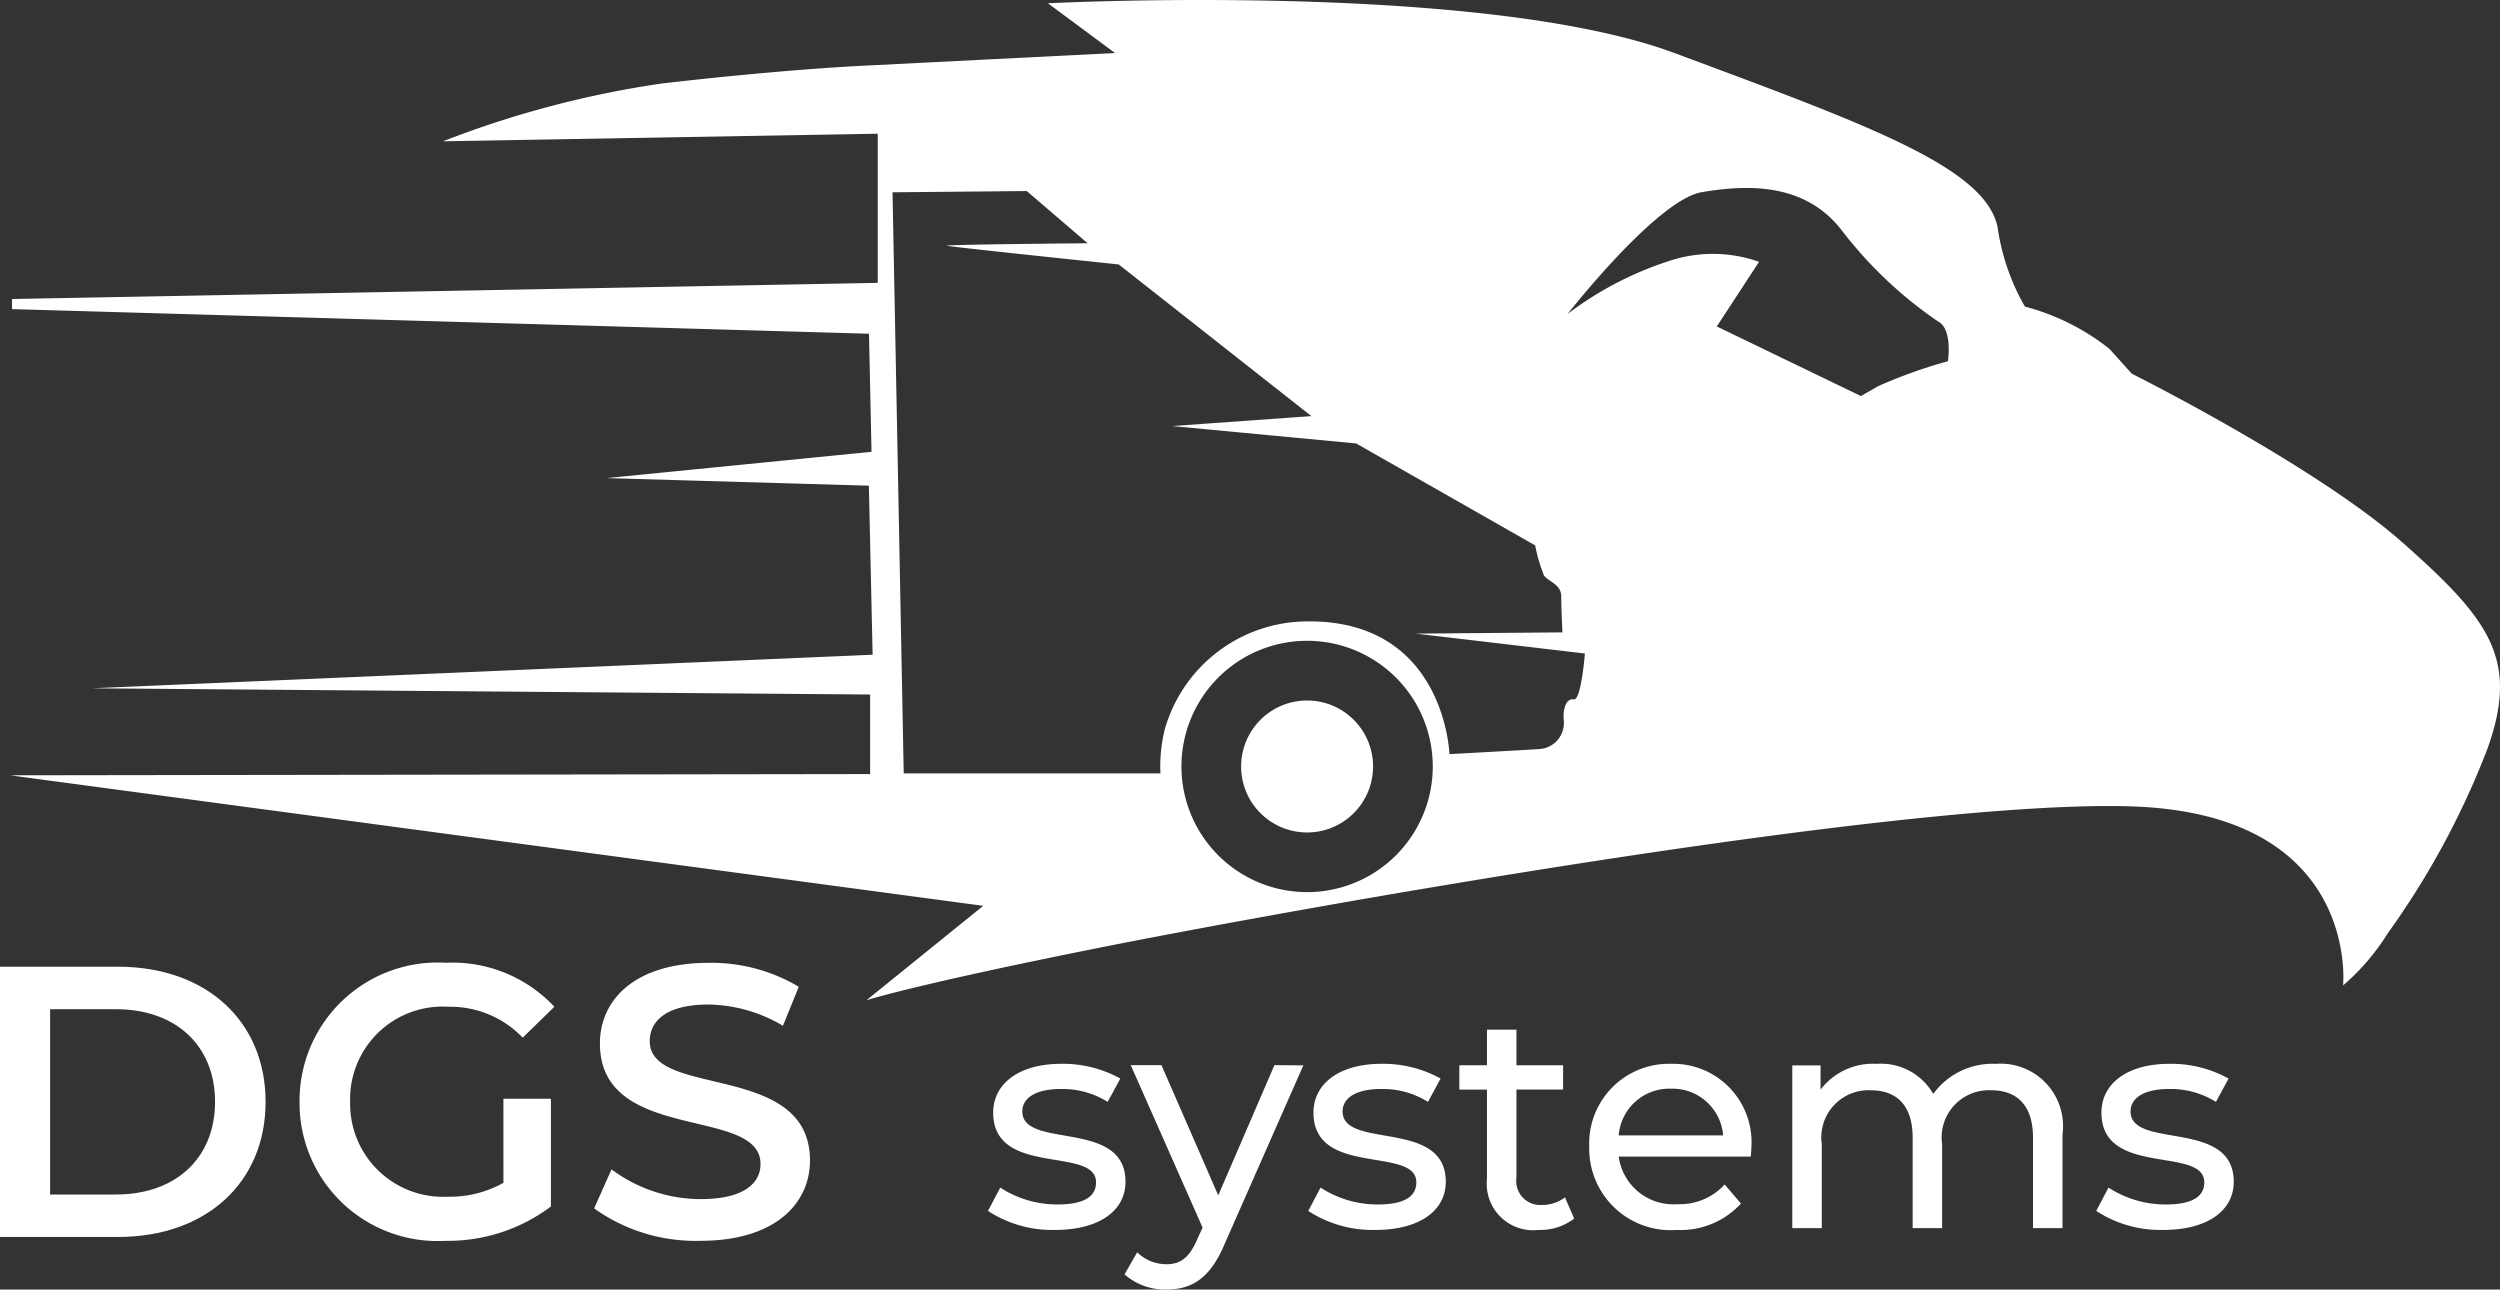
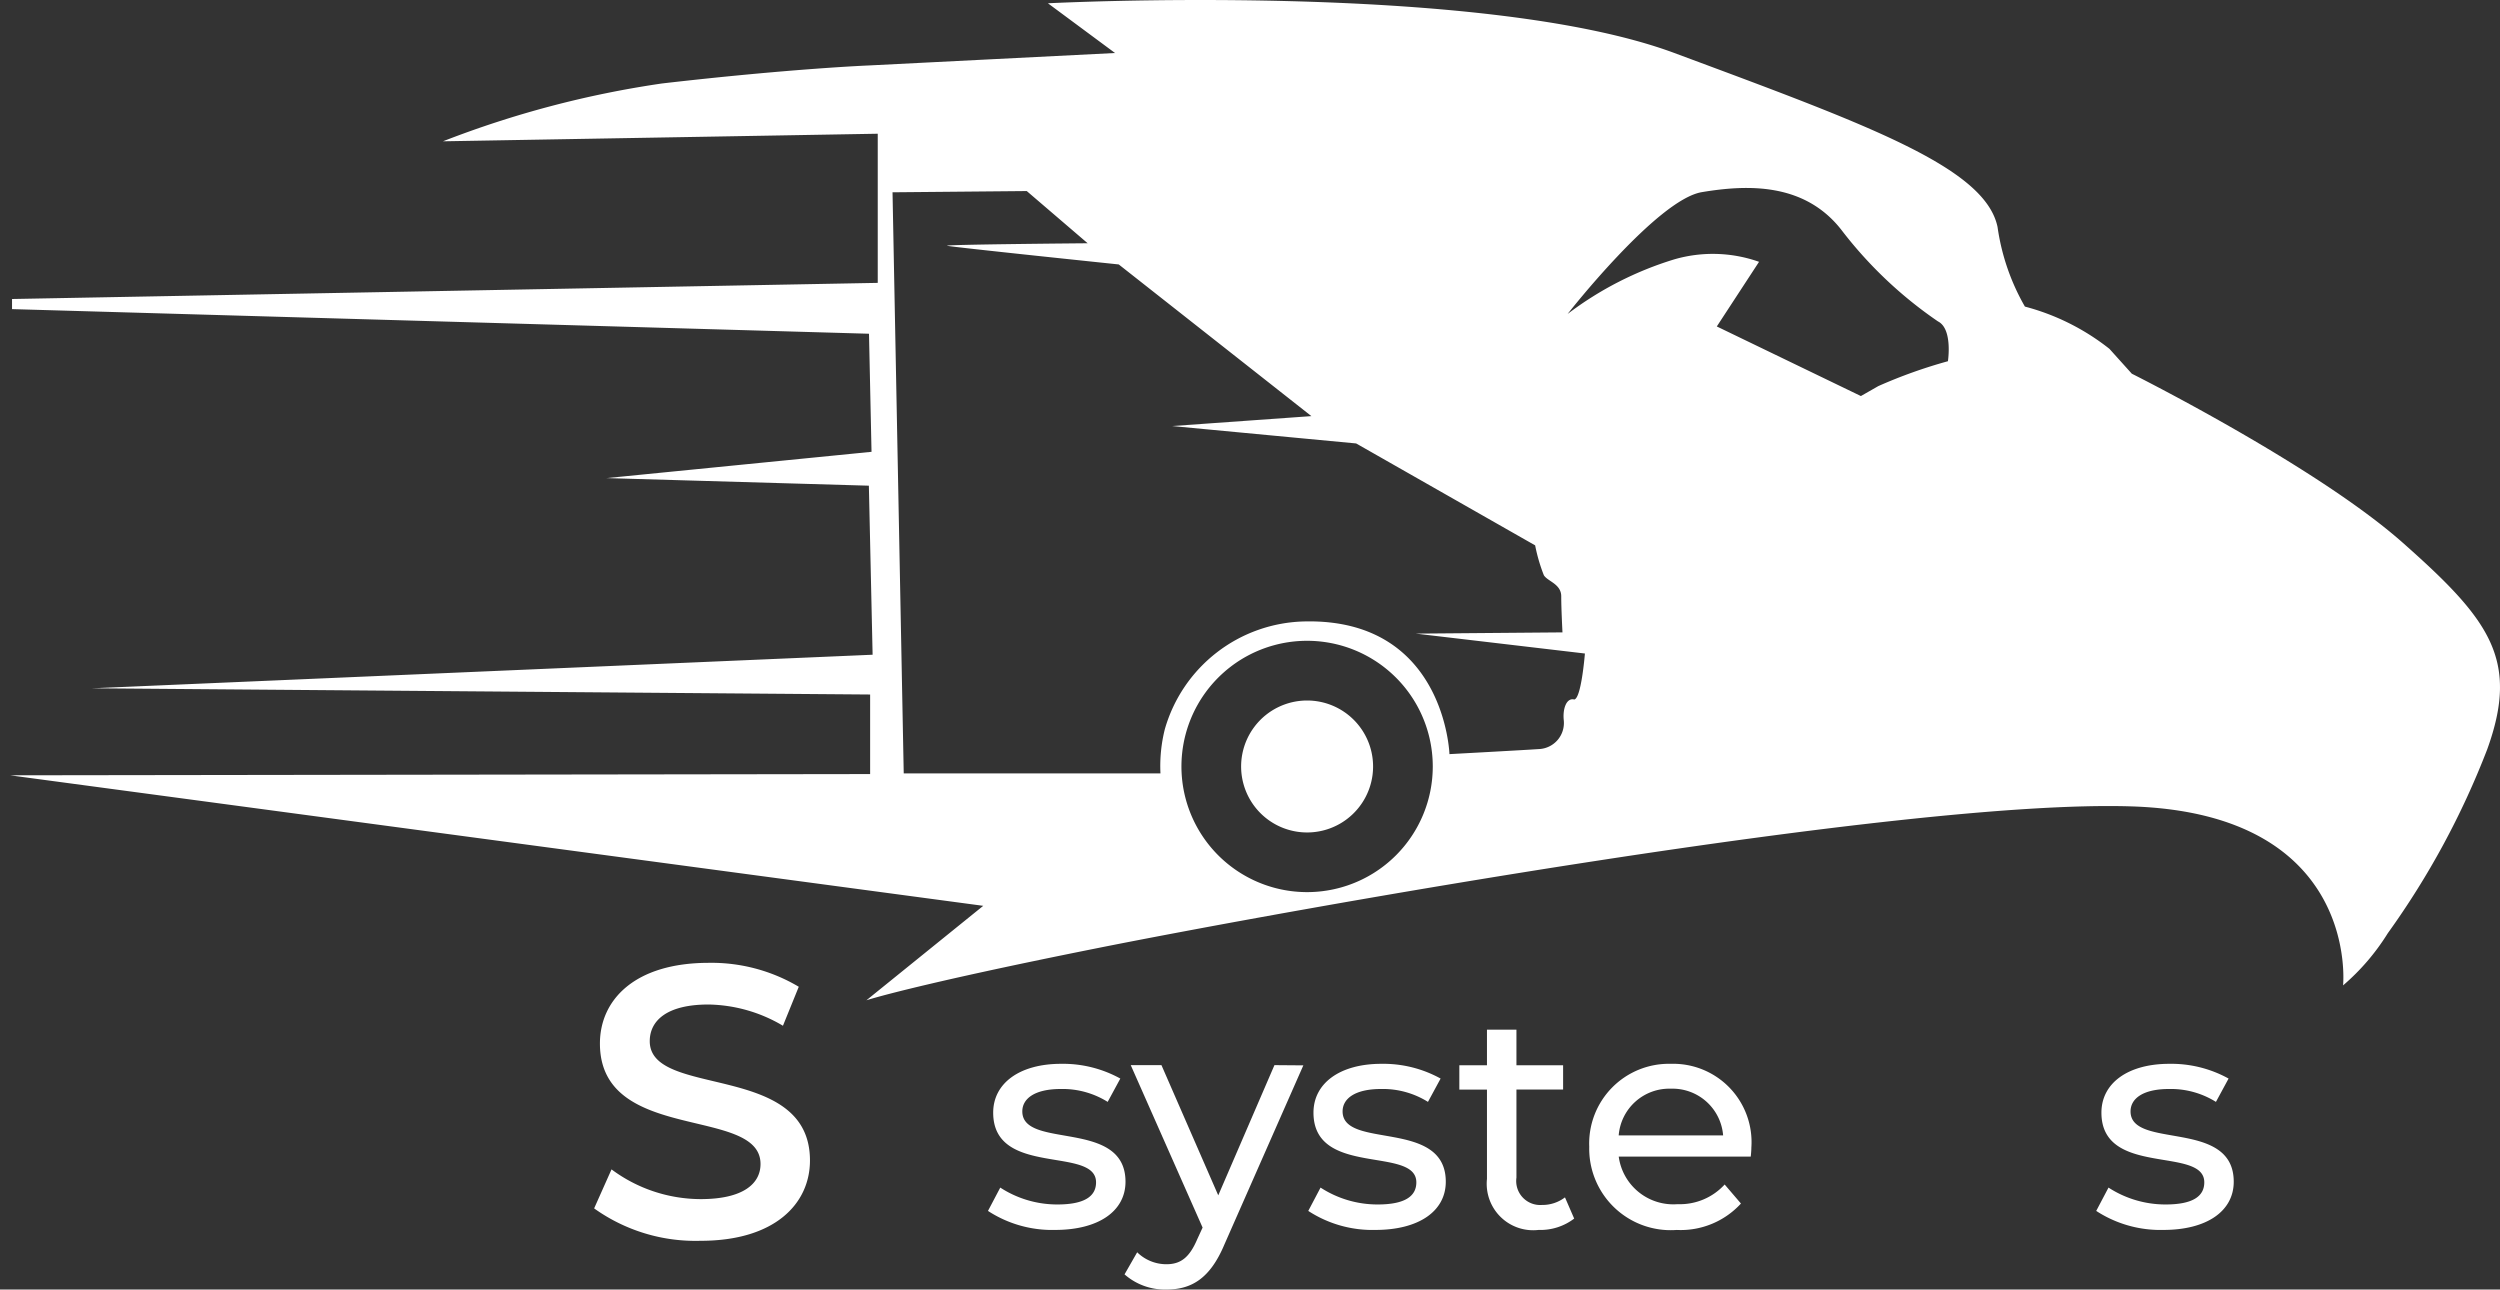
<svg xmlns="http://www.w3.org/2000/svg" width="98.896" height="51.011" viewBox="0 0 98.896 51.011">
  <rect x="0" y="0" width="98.896" height="51.011" fill="#333333" stroke="none" />
  <g id="Group_1261" data-name="Group 1261" transform="translate(-7851 12425.84)">
    <g id="Untitled-1" transform="translate(7851.396 -12425.84)">
      <path id="Path_1" data-name="Path 1" d="M373.154,243.863c-3.442-3.049-10.719-6.687-10.719-6.687l-.885-.983a9.141,9.141,0,0,0-3.344-1.672,8.768,8.768,0,0,1-1.082-3.147c-.492-2.36-5.114-4.032-12.784-6.884s-24.782-1.967-24.782-1.967l2.655,1.967-9.736.492s-3.073.123-8.187.713a39.5,39.5,0,0,0-8.664,2.288l17.2-.3v5.9l-34.246.638v.4l33.9.974.1,4.671L302.1,241.306l10.375.3.148,6.687-30.879,1.328,30.781.246v3.147l-34.026.049h0l38.5,5.163-4.622,3.737s1.77-.59,9.146-2.065,31.863-5.9,40.91-5.605,8.359,7.081,8.359,7.081a8.869,8.869,0,0,0,1.77-2.065,32.357,32.357,0,0,0,3.934-7.277C377.776,248.485,376.6,246.912,373.154,243.863Zm-39.828,12.365a4.971,4.971,0,1,1,1.456-3.515,4.971,4.971,0,0,1-1.456,3.515Zm7.033-6.17c-.3-.049-.443.393-.394.836a1.033,1.033,0,0,1-.983,1.131c-.738.049-3.54.2-3.54.2s-.172-5.372-5.728-5.249a5.879,5.879,0,0,0-5.532,4.266,5.977,5.977,0,0,0-.172,1.745H313.854L313.411,230l5.31-.049,2.409,2.065s-5.753.049-5.556.1,6.786.738,6.786.738l7.621,6-5.507.393,7.277.688,7.081,4.032a6.734,6.734,0,0,0,.344,1.18c.148.246.688.344.688.836s.049,1.426.049,1.426l-5.8.049,6.687.787s-.147,1.868-.443,1.819Zm14.8-13.375a19.7,19.7,0,0,0-2.753.984l-.688.393-5.7-2.753,1.671-2.557a5.484,5.484,0,0,0-3.344-.1,13.491,13.491,0,0,0-4.229,2.163s3.54-4.524,5.31-4.819,4.032-.394,5.507,1.475a16.559,16.559,0,0,0,3.835,3.639c.59.295.393,1.573.393,1.573Z" transform="translate(-278.5 -222.393)" fill="#fff" />
      <path id="Path_2" data-name="Path 2" d="M446.18,316.32a2.61,2.61,0,1,0,1.846.764,2.61,2.61,0,0,0-1.846-.764Z" transform="translate(-394.87 -288.609)" fill="#fff" />
    </g>
    <g id="Group_1112" data-name="Group 1112" transform="translate(7890.083 -12385.105)">
      <path id="Path_36" data-name="Path 36" d="M-4423.525,2689.046l.486-.923a4.135,4.135,0,0,0,2.259.668c1.081,0,1.53-.328,1.53-.875,0-1.446-4.069-.194-4.069-2.758,0-1.154,1.033-1.931,2.685-1.931a4.689,4.689,0,0,1,2.344.583l-.5.923a3.365,3.365,0,0,0-1.858-.51c-1.021,0-1.519.376-1.519.887,0,1.519,4.082.279,4.082,2.781,0,1.167-1.069,1.907-2.782,1.907A4.643,4.643,0,0,1-4423.525,2689.046Z" transform="translate(4423.525 -2681.879)" fill="#fff" />
      <path id="Path_37" data-name="Path 37" d="M-4293.632,2684.607l-3.121,7.082c-.571,1.361-1.312,1.786-2.3,1.786a2.418,2.418,0,0,1-1.652-.6l.5-.874a1.647,1.647,0,0,0,1.154.473c.559,0,.911-.255,1.227-1l.207-.45-2.843-6.426h1.215l2.247,5.151,2.223-5.151Z" transform="translate(4306.107 -2683.198)" fill="#fff" />
      <path id="Path_38" data-name="Path 38" d="M-4135.657,2689.046l.486-.923a4.135,4.135,0,0,0,2.259.668c1.082,0,1.53-.328,1.53-.875,0-1.446-4.069-.194-4.069-2.758,0-1.154,1.033-1.931,2.685-1.931a4.684,4.684,0,0,1,2.344.583l-.5.923a3.365,3.365,0,0,0-1.858-.51c-1.021,0-1.519.376-1.519.887,0,1.519,4.082.279,4.082,2.781,0,1.167-1.069,1.907-2.782,1.907A4.644,4.644,0,0,1-4135.657,2689.046Z" transform="translate(4148.327 -2681.879)" fill="#fff" />
      <path id="Path_39" data-name="Path 39" d="M-3995.324,2660.065a2.2,2.2,0,0,1-1.409.449,1.837,1.837,0,0,1-2.041-2.017v-3.535h-1.093V2654h1.093v-1.409h1.166V2654h1.846v.959h-1.846v3.486a.949.949,0,0,0,1.009,1.081,1.468,1.468,0,0,0,.911-.3Z" transform="translate(4018.513 -2652.595)" fill="#fff" />
      <path id="Path_40" data-name="Path 40" d="M-3876.731,2686.894h-5.223a2.18,2.18,0,0,0,2.332,1.883,2.4,2.4,0,0,0,1.859-.778l.644.753a3.232,3.232,0,0,1-2.539,1.045,3.223,3.223,0,0,1-3.462-3.292,3.153,3.153,0,0,1,3.23-3.28,3.1,3.1,0,0,1,3.183,3.316C-3876.707,2686.638-3876.719,2686.785-3876.731,2686.894Zm-5.223-.838h4.13a2.008,2.008,0,0,0-2.065-1.847A2.007,2.007,0,0,0-3881.955,2686.056Z" transform="translate(3906.905 -2681.877)" fill="#fff" />
-       <path id="Path_41" data-name="Path 41" d="M-3690,2686.018v3.705h-1.166v-3.571c0-1.263-.607-1.883-1.664-1.883a1.869,1.869,0,0,0-1.931,2.138v3.316h-1.166v-3.571c0-1.263-.607-1.883-1.664-1.883a1.869,1.869,0,0,0-1.931,2.138v3.316h-1.167v-6.438h1.118v.959a2.609,2.609,0,0,1,2.223-1.02,2.383,2.383,0,0,1,2.235,1.19,2.9,2.9,0,0,1,2.478-1.19A2.469,2.469,0,0,1-3690,2686.018Z" transform="translate(3732.506 -2681.875)" fill="#fff" />
      <path id="Path_42" data-name="Path 42" d="M-3427.447,2689.046l.486-.923a4.134,4.134,0,0,0,2.259.668c1.082,0,1.53-.328,1.53-.875,0-1.446-4.069-.194-4.069-2.758,0-1.154,1.032-1.931,2.685-1.931a4.689,4.689,0,0,1,2.345.583l-.5.923a3.367,3.367,0,0,0-1.859-.51c-1.021,0-1.519.376-1.519.887,0,1.519,4.082.279,4.082,2.781,0,1.167-1.069,1.907-2.782,1.907A4.645,4.645,0,0,1-3427.447,2689.046Z" transform="translate(3471.287 -2681.879)" fill="#fff" />
    </g>
    <g id="Group_1113" data-name="Group 1113" transform="translate(7851 -12387.751)">
-       <path id="Path_43" data-name="Path 43" d="M-5311.53,2595.987h4.673c3.466,0,5.833,2.138,5.833,5.345s-2.367,5.345-5.833,5.345h-4.673Zm4.582,9.011c2.382,0,3.925-1.451,3.925-3.666s-1.542-3.665-3.925-3.665h-2.6V2605Z" transform="translate(5311.53 -2595.834)" fill="#fff" />
-       <path id="Path_44" data-name="Path 44" d="M-5034.2,2597.894h1.879v4.261a6.773,6.773,0,0,1-4.185,1.359,5.457,5.457,0,0,1-5.758-5.5,5.465,5.465,0,0,1,5.788-5.5,5.523,5.523,0,0,1,4.292,1.741l-1.252,1.222a3.966,3.966,0,0,0-2.947-1.222,3.658,3.658,0,0,0-3.88,3.757,3.679,3.679,0,0,0,3.864,3.757,4.318,4.318,0,0,0,2.2-.55Z" transform="translate(5054.114 -2592.518)" fill="#fff" />
      <path id="Path_45" data-name="Path 45" d="M-4777.506,2602.231l.688-1.543a5.923,5.923,0,0,0,3.527,1.176c1.665,0,2.367-.6,2.367-1.39,0-2.306-6.353-.794-6.353-4.765,0-1.726,1.375-3.192,4.307-3.192a6.76,6.76,0,0,1,3.559.947l-.626,1.542a5.94,5.94,0,0,0-2.948-.84c-1.649,0-2.321.642-2.321,1.451,0,2.275,6.338.794,6.338,4.719,0,1.71-1.39,3.177-4.323,3.177A6.891,6.891,0,0,1-4777.506,2602.231Z" transform="translate(4801.009 -2592.518)" fill="#fff" />
    </g>
  </g>
</svg>